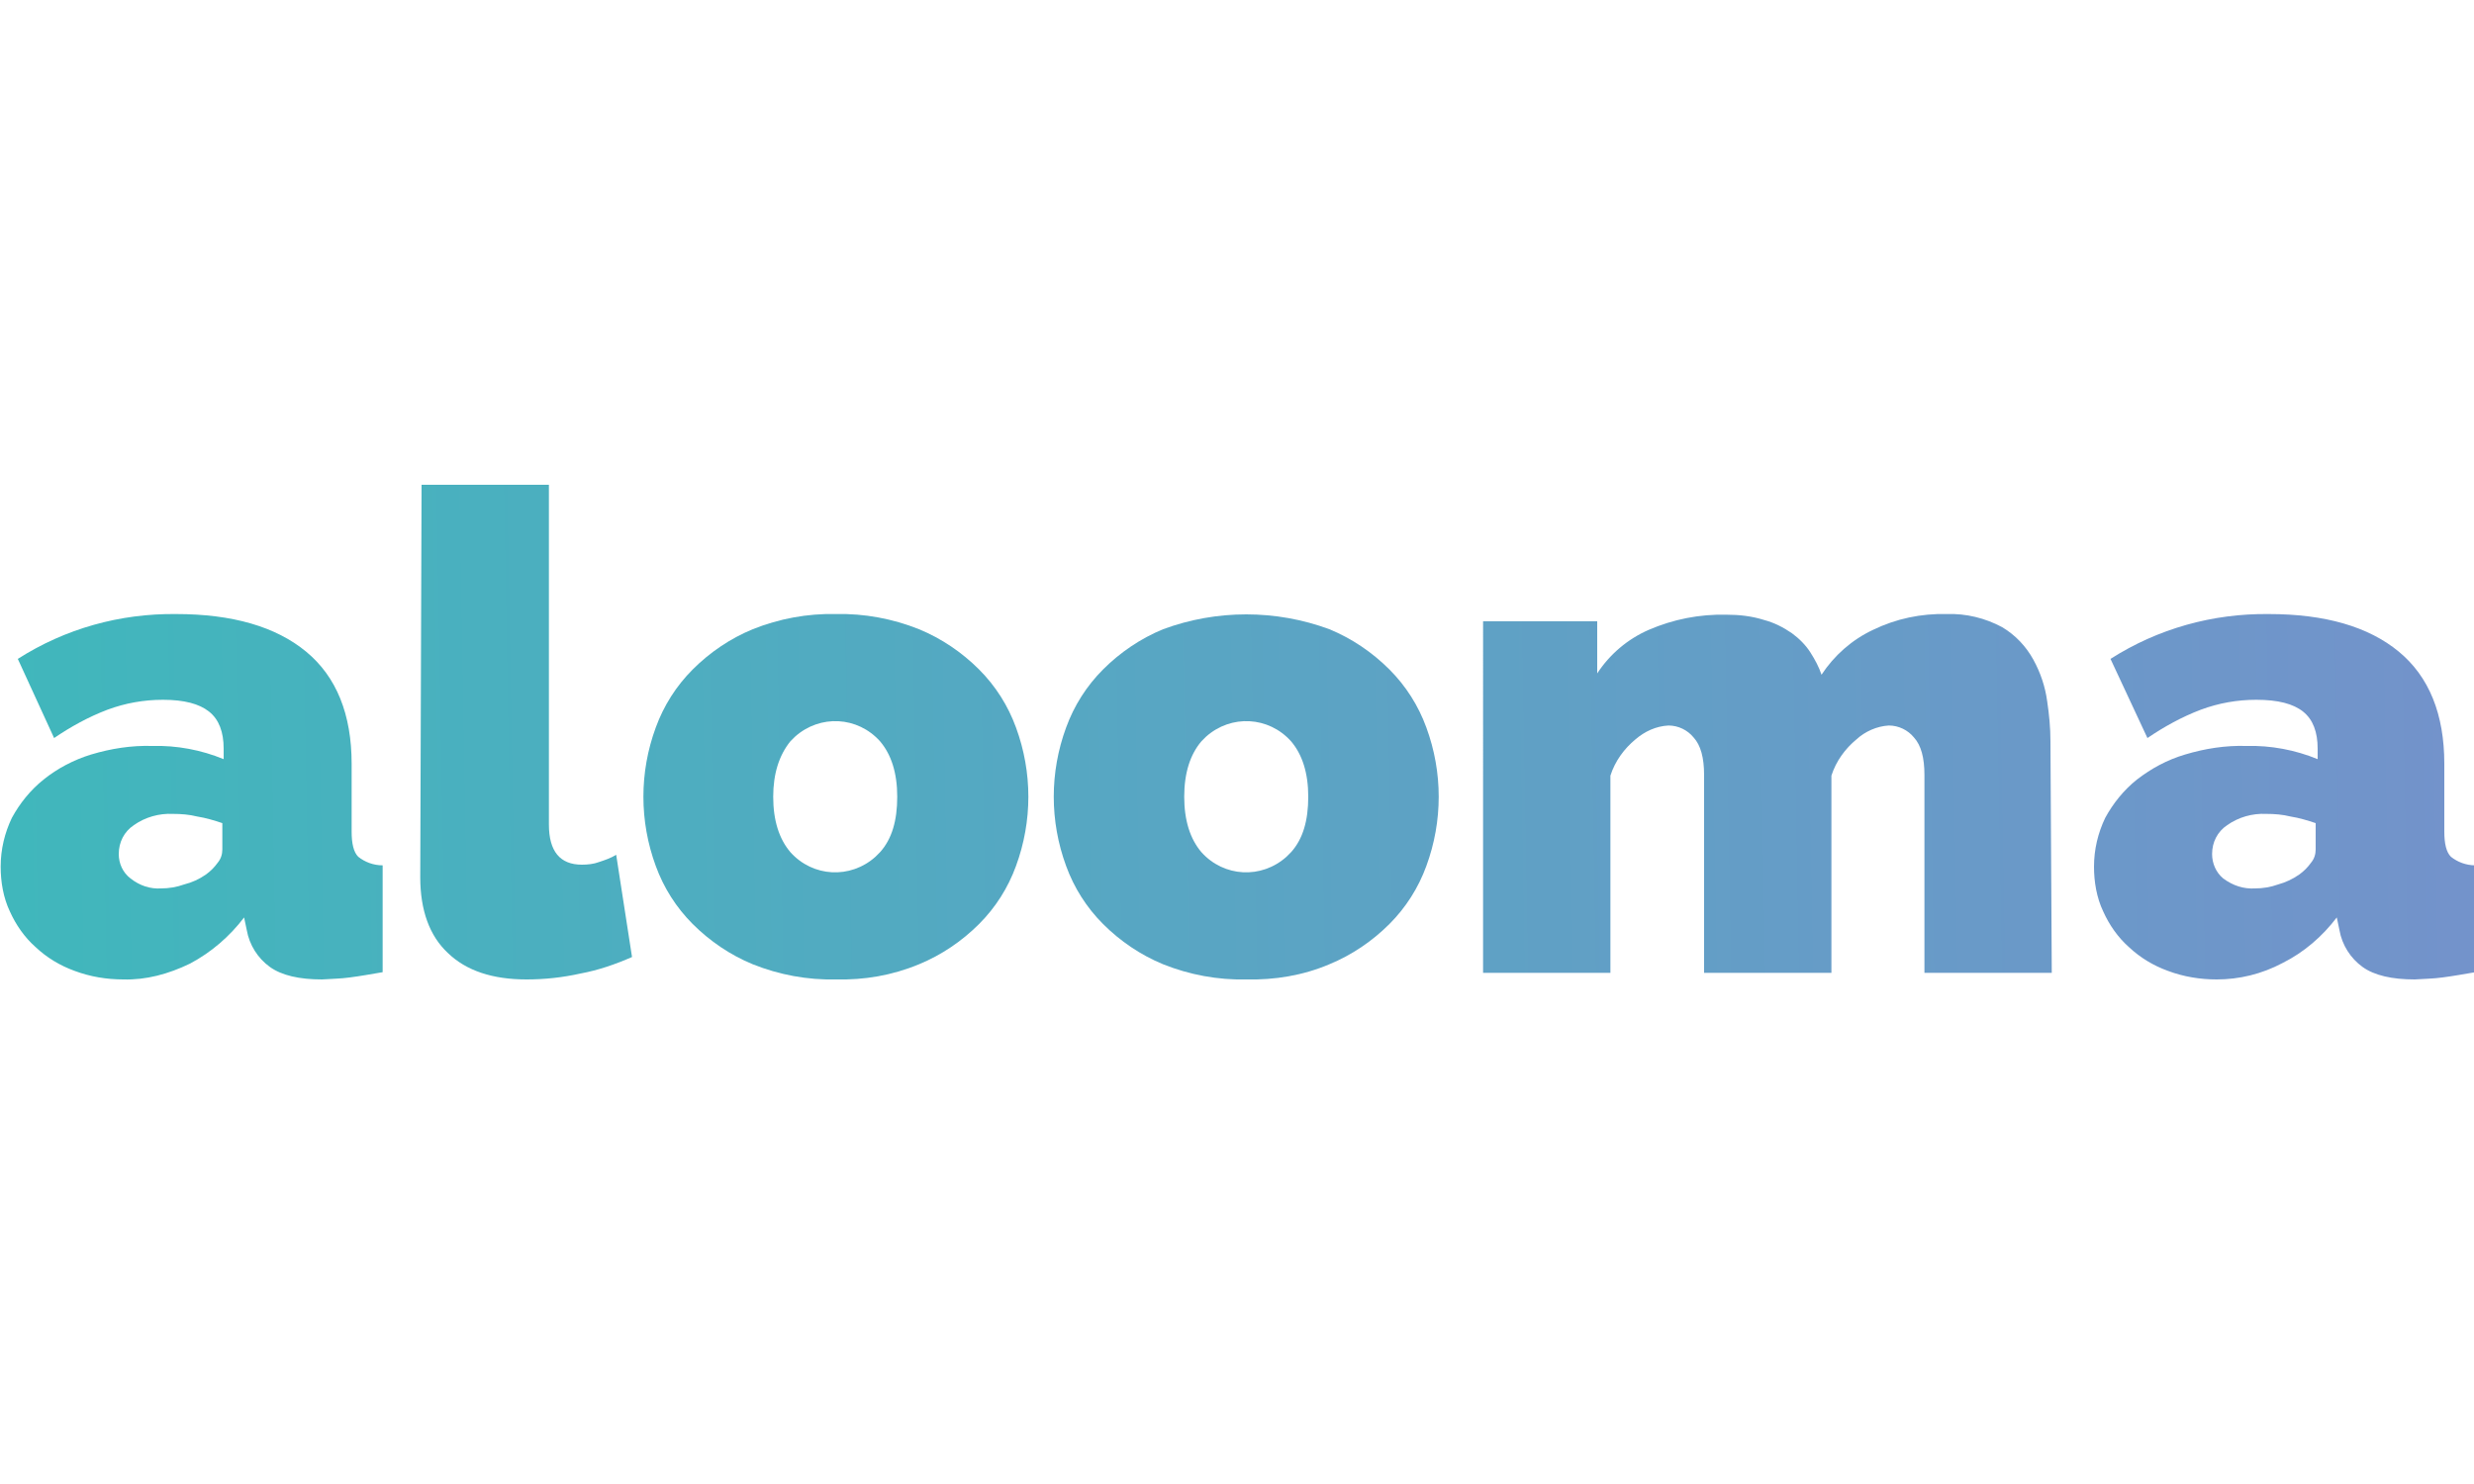
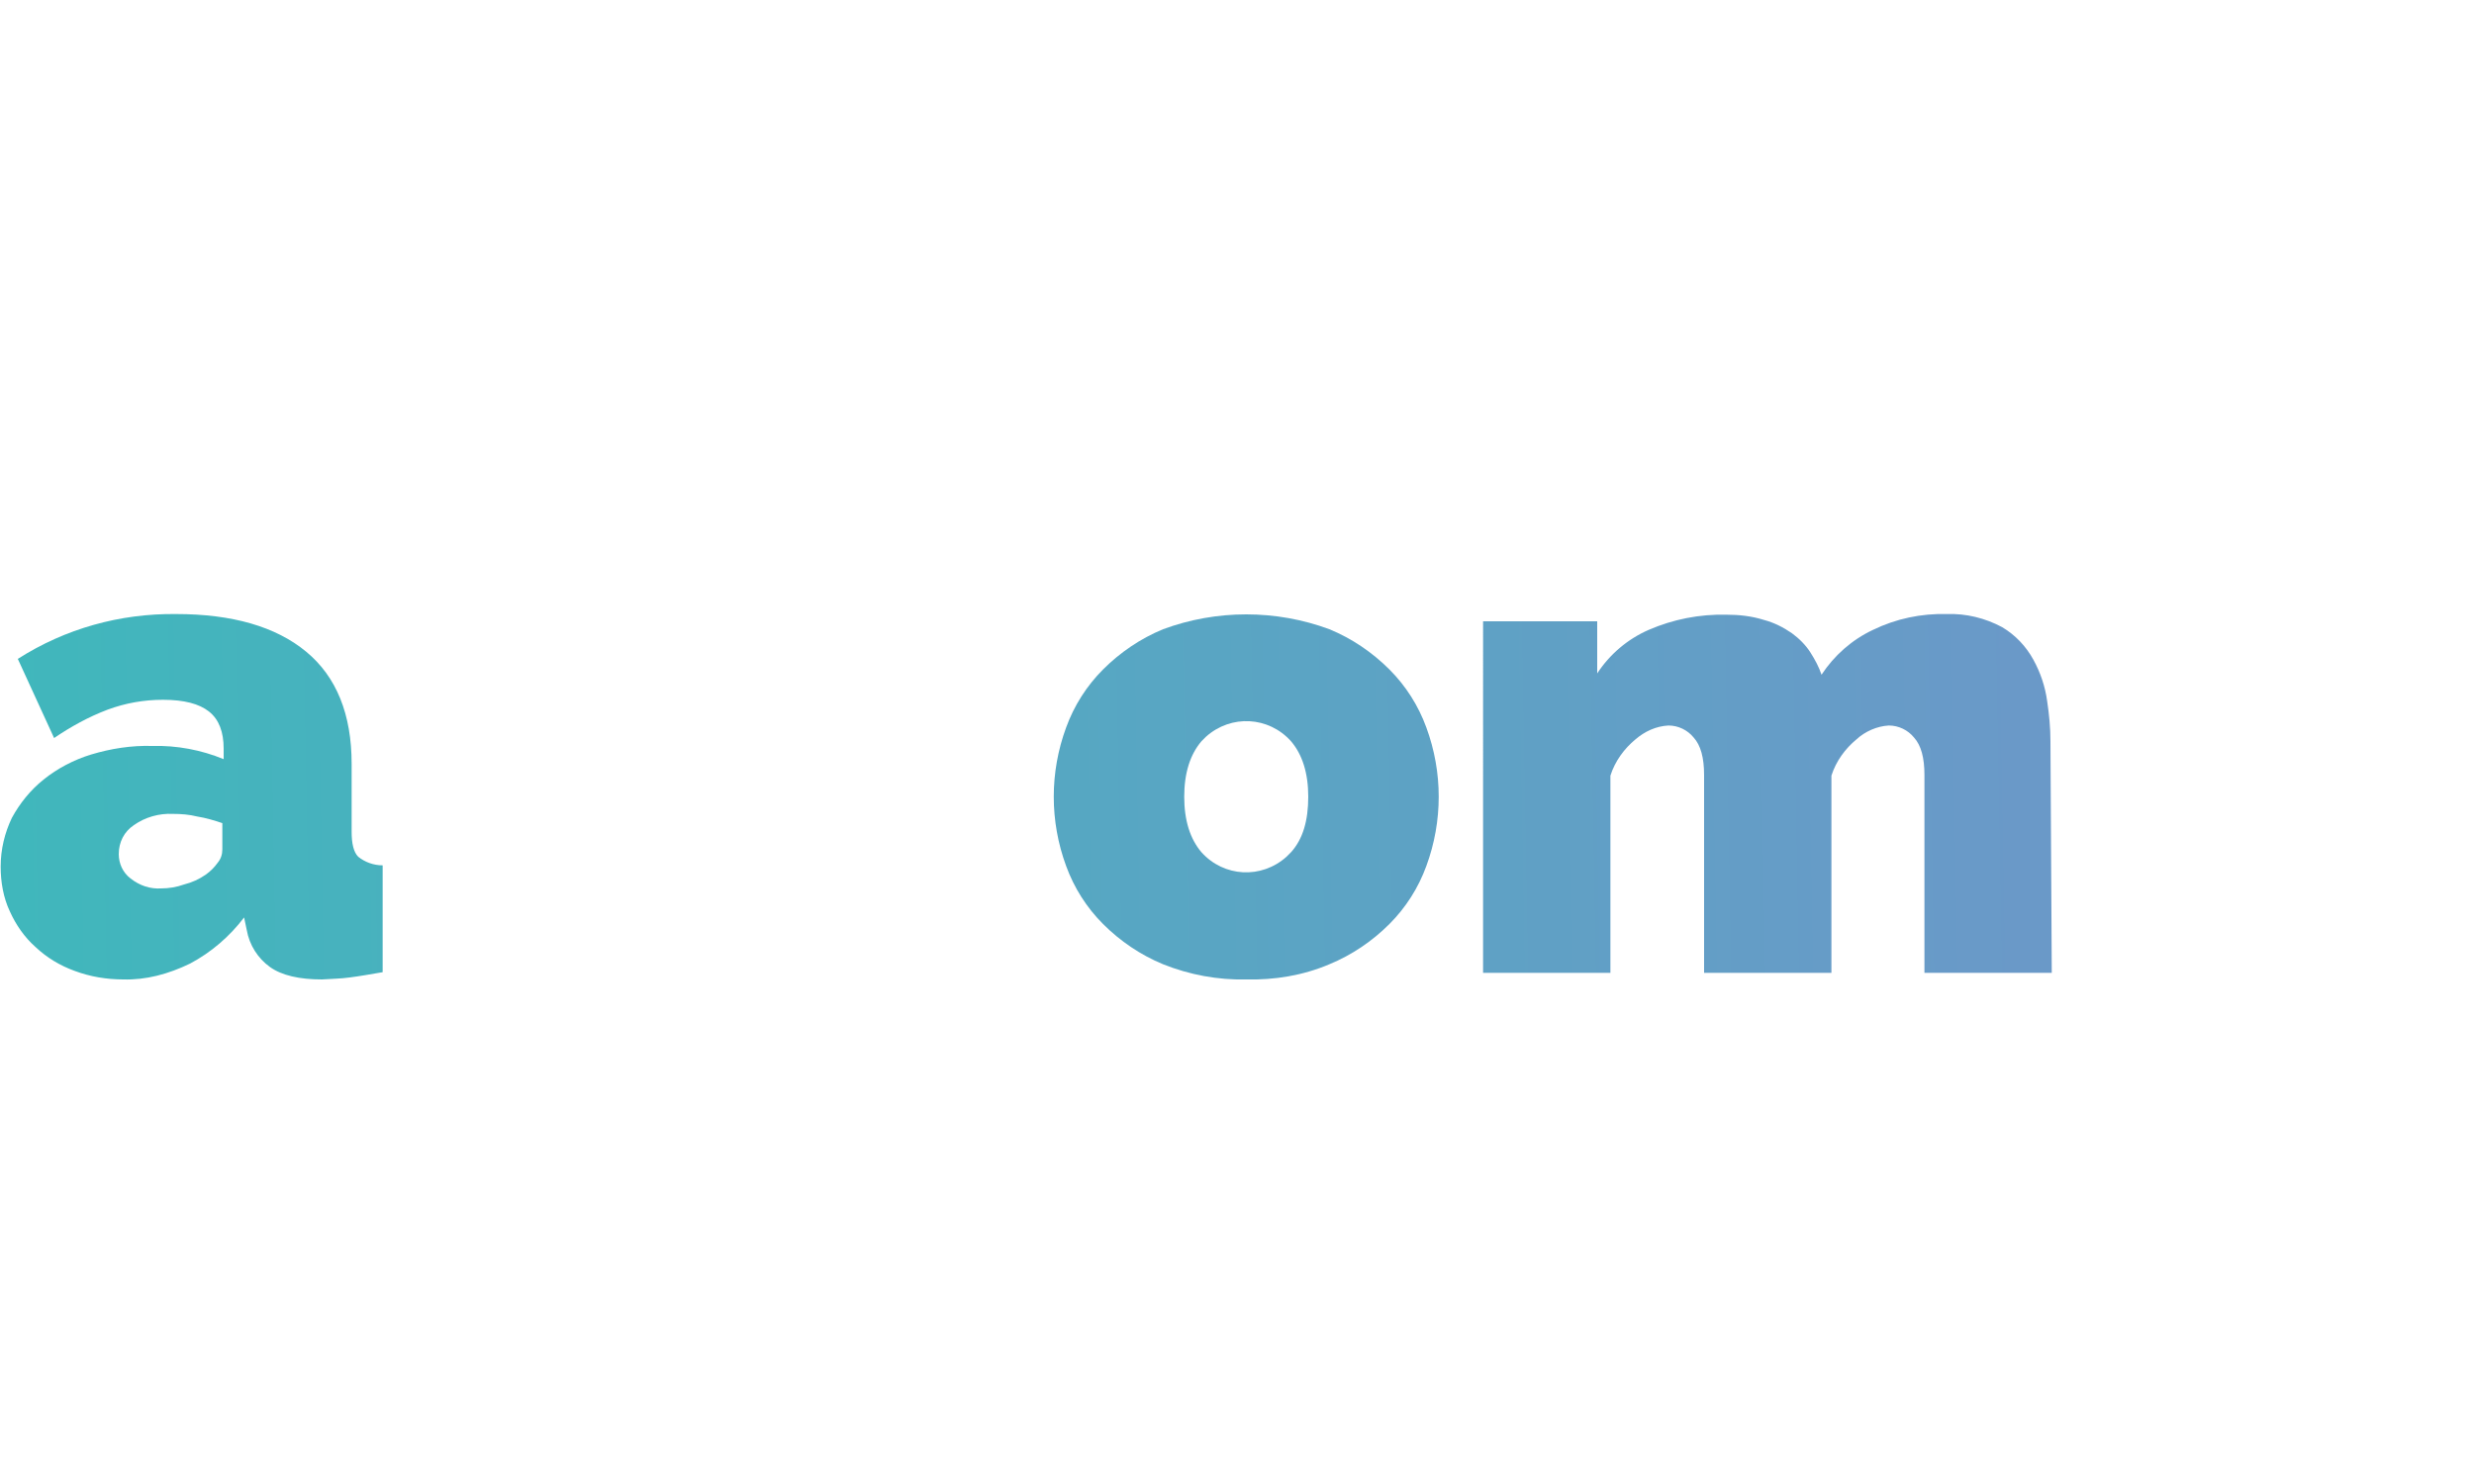
<svg xmlns="http://www.w3.org/2000/svg" version="1.1" id="Layer_1" x="0px" y="0px" viewBox="0 0 375 225" style="enable-background:new 0 0 375 225;" xml:space="preserve">
  <style type="text/css">
	.st0{fill:url(#SVGID_1_);}
	.st1{fill:url(#SVGID_2_);}
	.st2{fill:url(#SVGID_3_);}
	.st3{fill:url(#SVGID_4_);}
	.st4{fill:url(#SVGID_5_);}
	.st5{fill:url(#SVGID_6_);}
</style>
  <linearGradient id="SVGID_1_" gradientUnits="userSpaceOnUse" x1="-71.01" y1="692.131" x2="380.307" y2="684.018" gradientTransform="matrix(1 0 0 1 -0.49 -569.33)">
    <stop offset="0" style="stop-color:#36BEB9" />
    <stop offset="1" style="stop-color:#7492CB" />
  </linearGradient>
  <path class="st0" d="M18.7,148.5c-2.5,0-5-0.4-7.4-1.3c-2.2-0.8-4.2-2-5.9-3.6c-1.7-1.5-3-3.4-3.9-5.4c-1-2.1-1.4-4.5-1.4-6.8  c0-2.6,0.6-5.1,1.7-7.4c1.2-2.2,2.8-4.2,4.8-5.8c2.1-1.7,4.6-3,7.2-3.8c3-0.9,6.1-1.4,9.3-1.3c3.7-0.1,7.4,0.6,10.8,2v-1.6  c0-2.5-0.7-4.4-2.2-5.6c-1.5-1.2-3.8-1.8-7-1.8c-2.9,0-5.7,0.5-8.4,1.5c-2.9,1.1-5.6,2.6-8.1,4.3l-5.5-12c7.2-4.6,15.5-6.9,24-6.8  c8.5,0,15.1,1.9,19.7,5.7c4.6,3.8,6.9,9.5,6.9,17v10.3c0,1.8,0.3,3.1,1,3.8c1,0.8,2.3,1.3,3.7,1.3v16.2c-1.8,0.3-3.4,0.6-5,0.8  c-1.4,0.2-2.8,0.2-4.2,0.3c-3.4,0-6.1-0.6-7.9-1.9c-1.8-1.3-3.1-3.3-3.5-5.6l-0.4-1.9c-2.2,2.9-5,5.3-8.2,7  C25.5,147.7,22.1,148.6,18.7,148.5z M24.4,134.7c1.2,0,2.4-0.2,3.5-0.6c1.2-0.3,2.3-0.8,3.3-1.5c0.7-0.5,1.3-1.1,1.8-1.8  c0.5-0.6,0.7-1.3,0.7-2v-4c-1.2-0.4-2.5-0.8-3.8-1c-1.2-0.3-2.4-0.4-3.7-0.4c-2.1-0.1-4.2,0.5-5.9,1.7c-1.5,1-2.3,2.6-2.3,4.4  c0,1.4,0.6,2.8,1.8,3.7C21.2,134.3,22.8,134.8,24.4,134.7z" />
  <linearGradient id="SVGID_2_" gradientUnits="userSpaceOnUse" x1="-71.182" y1="682.927" x2="380.135" y2="674.814" gradientTransform="matrix(1 0 0 1 -0.49 -569.33)">
    <stop offset="0" style="stop-color:#36BEB9" />
    <stop offset="1" style="stop-color:#7492CB" />
  </linearGradient>
-   <path class="st1" d="M63.9,73.5h19.3V125c0,4.1,1.7,6.1,5,6.1c0.9,0,1.8-0.1,2.6-0.4c0.9-0.3,1.8-0.6,2.6-1.1l2.4,15.5  c-2.5,1.1-5.1,2-7.8,2.5c-2.7,0.6-5.4,0.9-8.2,0.9c-5.1,0-9.1-1.3-11.9-4c-2.8-2.6-4.2-6.5-4.2-11.5L63.9,73.5z" />
  <linearGradient id="SVGID_3_" gradientUnits="userSpaceOnUse" x1="-70.989" y1="693.745" x2="380.327" y2="685.631" gradientTransform="matrix(1 0 0 1 -0.49 -569.33)">
    <stop offset="0" style="stop-color:#36BEB9" />
    <stop offset="1" style="stop-color:#7492CB" />
  </linearGradient>
-   <path class="st2" d="M126.7,148.5c-4.3,0.1-8.6-0.7-12.6-2.3c-3.4-1.4-6.5-3.5-9.1-6.1c-2.5-2.5-4.4-5.5-5.6-8.8  c-2.5-6.8-2.5-14.2,0-21c1.2-3.3,3.1-6.3,5.6-8.8c2.6-2.6,5.7-4.7,9.1-6.1c4-1.6,8.3-2.4,12.6-2.3c4.3-0.1,8.6,0.7,12.6,2.3  c3.4,1.4,6.5,3.5,9.1,6.1c2.5,2.5,4.4,5.5,5.6,8.8c2.5,6.8,2.5,14.2,0,21c-1.2,3.3-3.1,6.3-5.6,8.8c-2.6,2.6-5.7,4.7-9.1,6.1  C135.2,147.9,131,148.6,126.7,148.5z M117.2,120.8c0,3.6,0.9,6.4,2.6,8.4c3.4,3.8,9.1,4.1,12.9,0.7c0.2-0.2,0.5-0.5,0.7-0.7  c1.8-2,2.6-4.8,2.6-8.4c0-3.6-0.9-6.4-2.6-8.4c-3.4-3.8-9.1-4.1-12.9-0.7c-0.2,0.2-0.5,0.5-0.7,0.7  C118.1,114.5,117.2,117.3,117.2,120.8z" />
  <linearGradient id="SVGID_4_" gradientUnits="userSpaceOnUse" x1="-70.969" y1="694.883" x2="380.348" y2="686.769" gradientTransform="matrix(1 0 0 1 -0.49 -569.33)">
    <stop offset="0" style="stop-color:#36BEB9" />
    <stop offset="1" style="stop-color:#7492CB" />
  </linearGradient>
  <path class="st3" d="M188.9,148.5c-4.3,0.1-8.6-0.7-12.6-2.3c-3.4-1.4-6.5-3.5-9.1-6.1c-2.5-2.5-4.4-5.5-5.6-8.8  c-2.5-6.8-2.5-14.2,0-21c1.2-3.3,3.1-6.3,5.6-8.8c2.6-2.6,5.7-4.7,9.1-6.1c8.1-3,17.1-3,25.2,0c3.4,1.4,6.5,3.5,9.1,6.1  c2.5,2.5,4.4,5.5,5.6,8.8c2.5,6.8,2.5,14.2,0,21c-1.2,3.3-3.1,6.3-5.6,8.8c-2.6,2.6-5.7,4.7-9.1,6.1  C197.5,147.9,193.2,148.6,188.9,148.5z M179.5,120.8c0,3.6,0.9,6.4,2.6,8.4c3.4,3.8,9.1,4.1,12.9,0.7c0.2-0.2,0.5-0.5,0.7-0.7  c1.8-2,2.6-4.8,2.6-8.4c0-3.6-0.9-6.4-2.6-8.4c-3.4-3.8-9.1-4.1-12.9-0.7c-0.2,0.2-0.5,0.5-0.7,0.7  C180.4,114.4,179.5,117.2,179.5,120.8z" />
  <linearGradient id="SVGID_5_" gradientUnits="userSpaceOnUse" x1="-70.939" y1="696.096" x2="380.378" y2="687.982" gradientTransform="matrix(1 0 0 1 -0.49 -569.33)">
    <stop offset="0" style="stop-color:#36BEB9" />
    <stop offset="1" style="stop-color:#7492CB" />
  </linearGradient>
  <path class="st4" d="M311,147.5h-19.3v-30c0-2.6-0.5-4.5-1.6-5.7c-0.9-1.1-2.3-1.8-3.8-1.8c-1.8,0.1-3.6,0.9-4.9,2.1  c-1.7,1.4-3.1,3.3-3.8,5.5v29.9h-19.3v-30c0-2.6-0.5-4.5-1.6-5.7c-0.9-1.1-2.3-1.8-3.8-1.8c-1.9,0.1-3.6,0.9-5,2.1  c-1.7,1.4-3.1,3.3-3.8,5.5v29.9h-19.3V94.2h17.3v7.9c1.9-2.9,4.6-5.2,7.8-6.6c3.7-1.6,7.7-2.4,11.8-2.3c1.9,0,3.8,0.2,5.7,0.8  c1.5,0.4,2.9,1.1,4.2,2c1.1,0.8,2.1,1.8,2.8,2.9c0.7,1.1,1.3,2.2,1.7,3.4c1.9-2.9,4.6-5.3,7.8-6.8c3.5-1.7,7.3-2.5,11.2-2.4  c2.9-0.1,5.8,0.6,8.4,2c2,1.2,3.6,2.9,4.7,4.9c1.1,2,1.8,4.1,2.1,6.3c0.3,2,0.5,4,0.5,6.1L311,147.5z" />
  <linearGradient id="SVGID_6_" gradientUnits="userSpaceOnUse" x1="-70.908" y1="697.833" x2="380.409" y2="689.72" gradientTransform="matrix(1 0 0 1 -0.49 -569.33)">
    <stop offset="0" style="stop-color:#36BEB9" />
    <stop offset="1" style="stop-color:#7492CB" />
  </linearGradient>
-   <path class="st5" d="M336,148.5c-2.5,0-5-0.4-7.4-1.3c-2.2-0.8-4.2-2-5.9-3.6c-1.7-1.5-3-3.4-3.9-5.4c-1-2.1-1.4-4.5-1.4-6.8  c0-2.6,0.6-5.1,1.7-7.4c1.2-2.2,2.8-4.2,4.8-5.8c2.2-1.7,4.6-3,7.3-3.8c3-0.9,6.1-1.4,9.3-1.3c3.7-0.1,7.4,0.6,10.8,2v-1.6  c0-2.5-0.7-4.4-2.2-5.6c-1.5-1.2-3.8-1.8-7.1-1.8c-2.9,0-5.7,0.5-8.4,1.5c-2.9,1.1-5.6,2.6-8.1,4.3l-5.6-12c7.2-4.6,15.5-6.9,24-6.8  c8.5,0,15.1,1.9,19.7,5.7c4.6,3.8,6.9,9.5,6.9,17v10.3c0,1.8,0.3,3.1,1,3.8c1,0.8,2.3,1.3,3.7,1.3v16.2c-1.8,0.3-3.4,0.6-5,0.8  c-1.4,0.2-2.8,0.2-4.2,0.3c-3.4,0-6.1-0.6-7.9-1.9c-1.8-1.3-3.1-3.3-3.5-5.6l-0.4-1.9c-2.2,2.9-5,5.3-8.2,6.9  C342.8,147.7,339.4,148.5,336,148.5z M341.8,134.7c1.2,0,2.4-0.2,3.5-0.6c1.1-0.3,2.2-0.8,3.2-1.5c0.7-0.5,1.3-1.1,1.8-1.8  c0.5-0.6,0.7-1.3,0.7-2v-4c-1.2-0.4-2.5-0.8-3.8-1c-1.2-0.3-2.4-0.4-3.7-0.4c-2.1-0.1-4.2,0.5-5.9,1.7c-1.5,1-2.3,2.6-2.3,4.4  c0,1.4,0.6,2.8,1.7,3.7C338.5,134.3,340.1,134.8,341.8,134.7L341.8,134.7z" />
</svg>